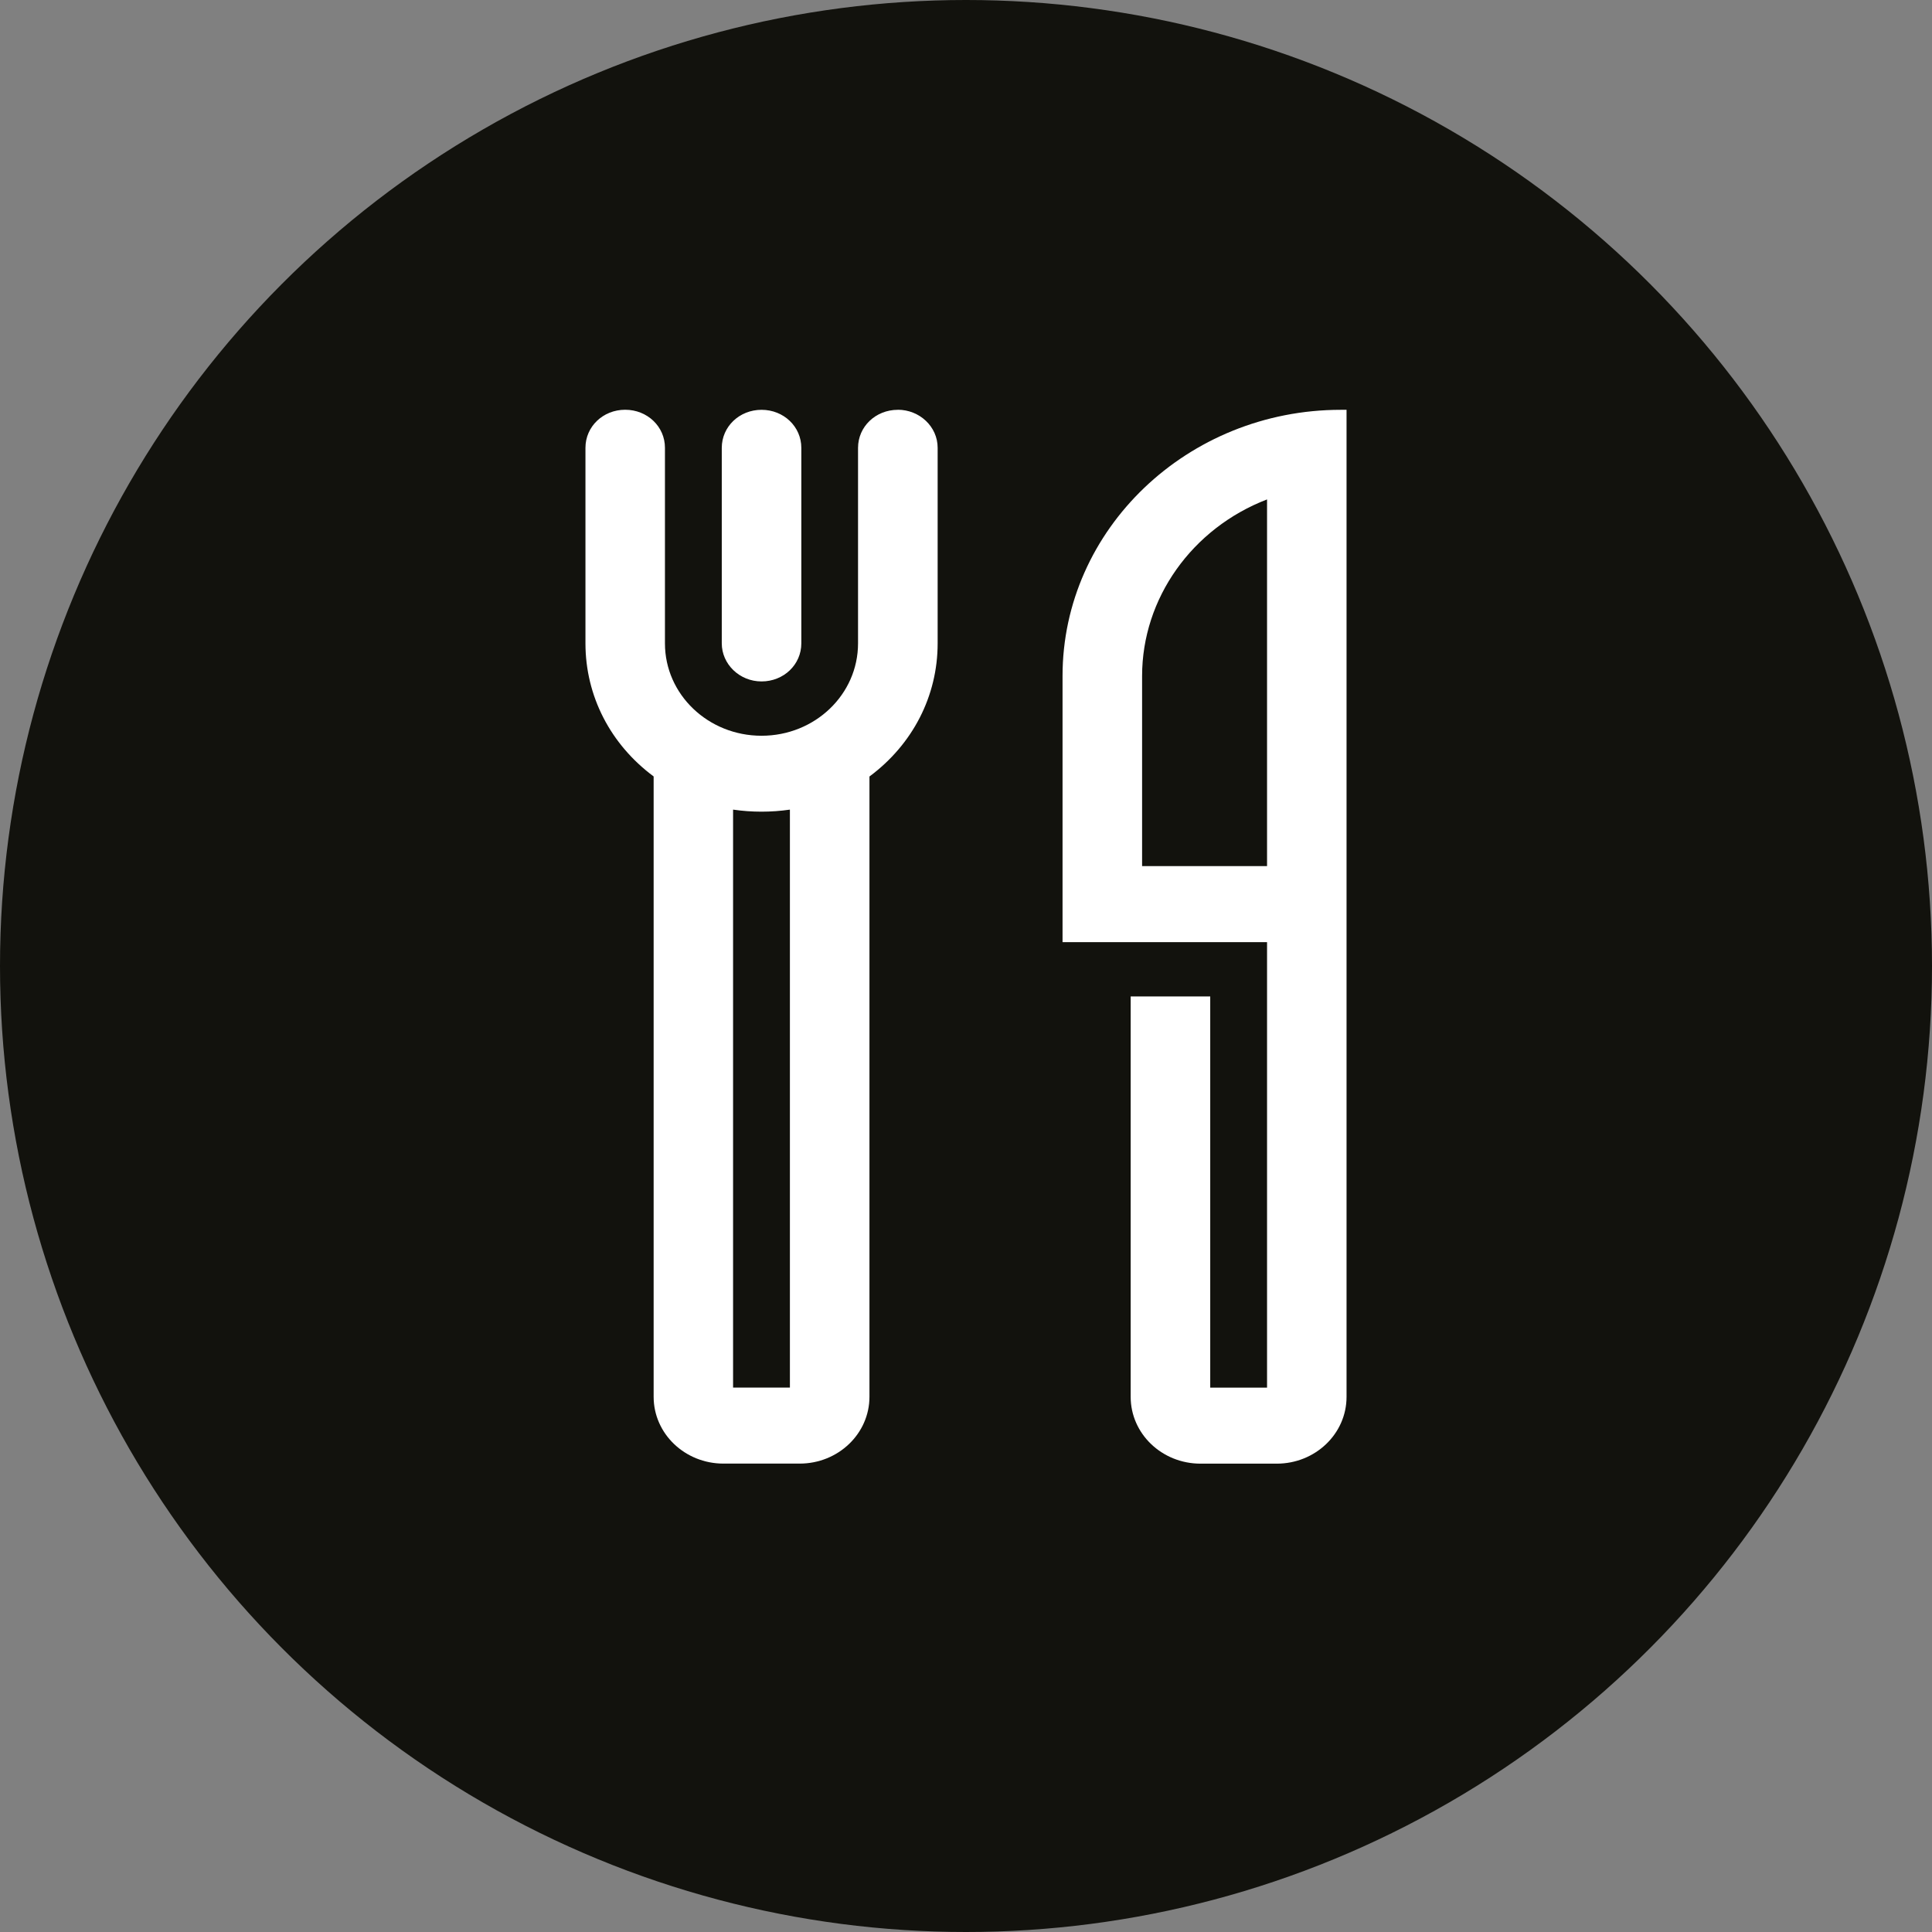
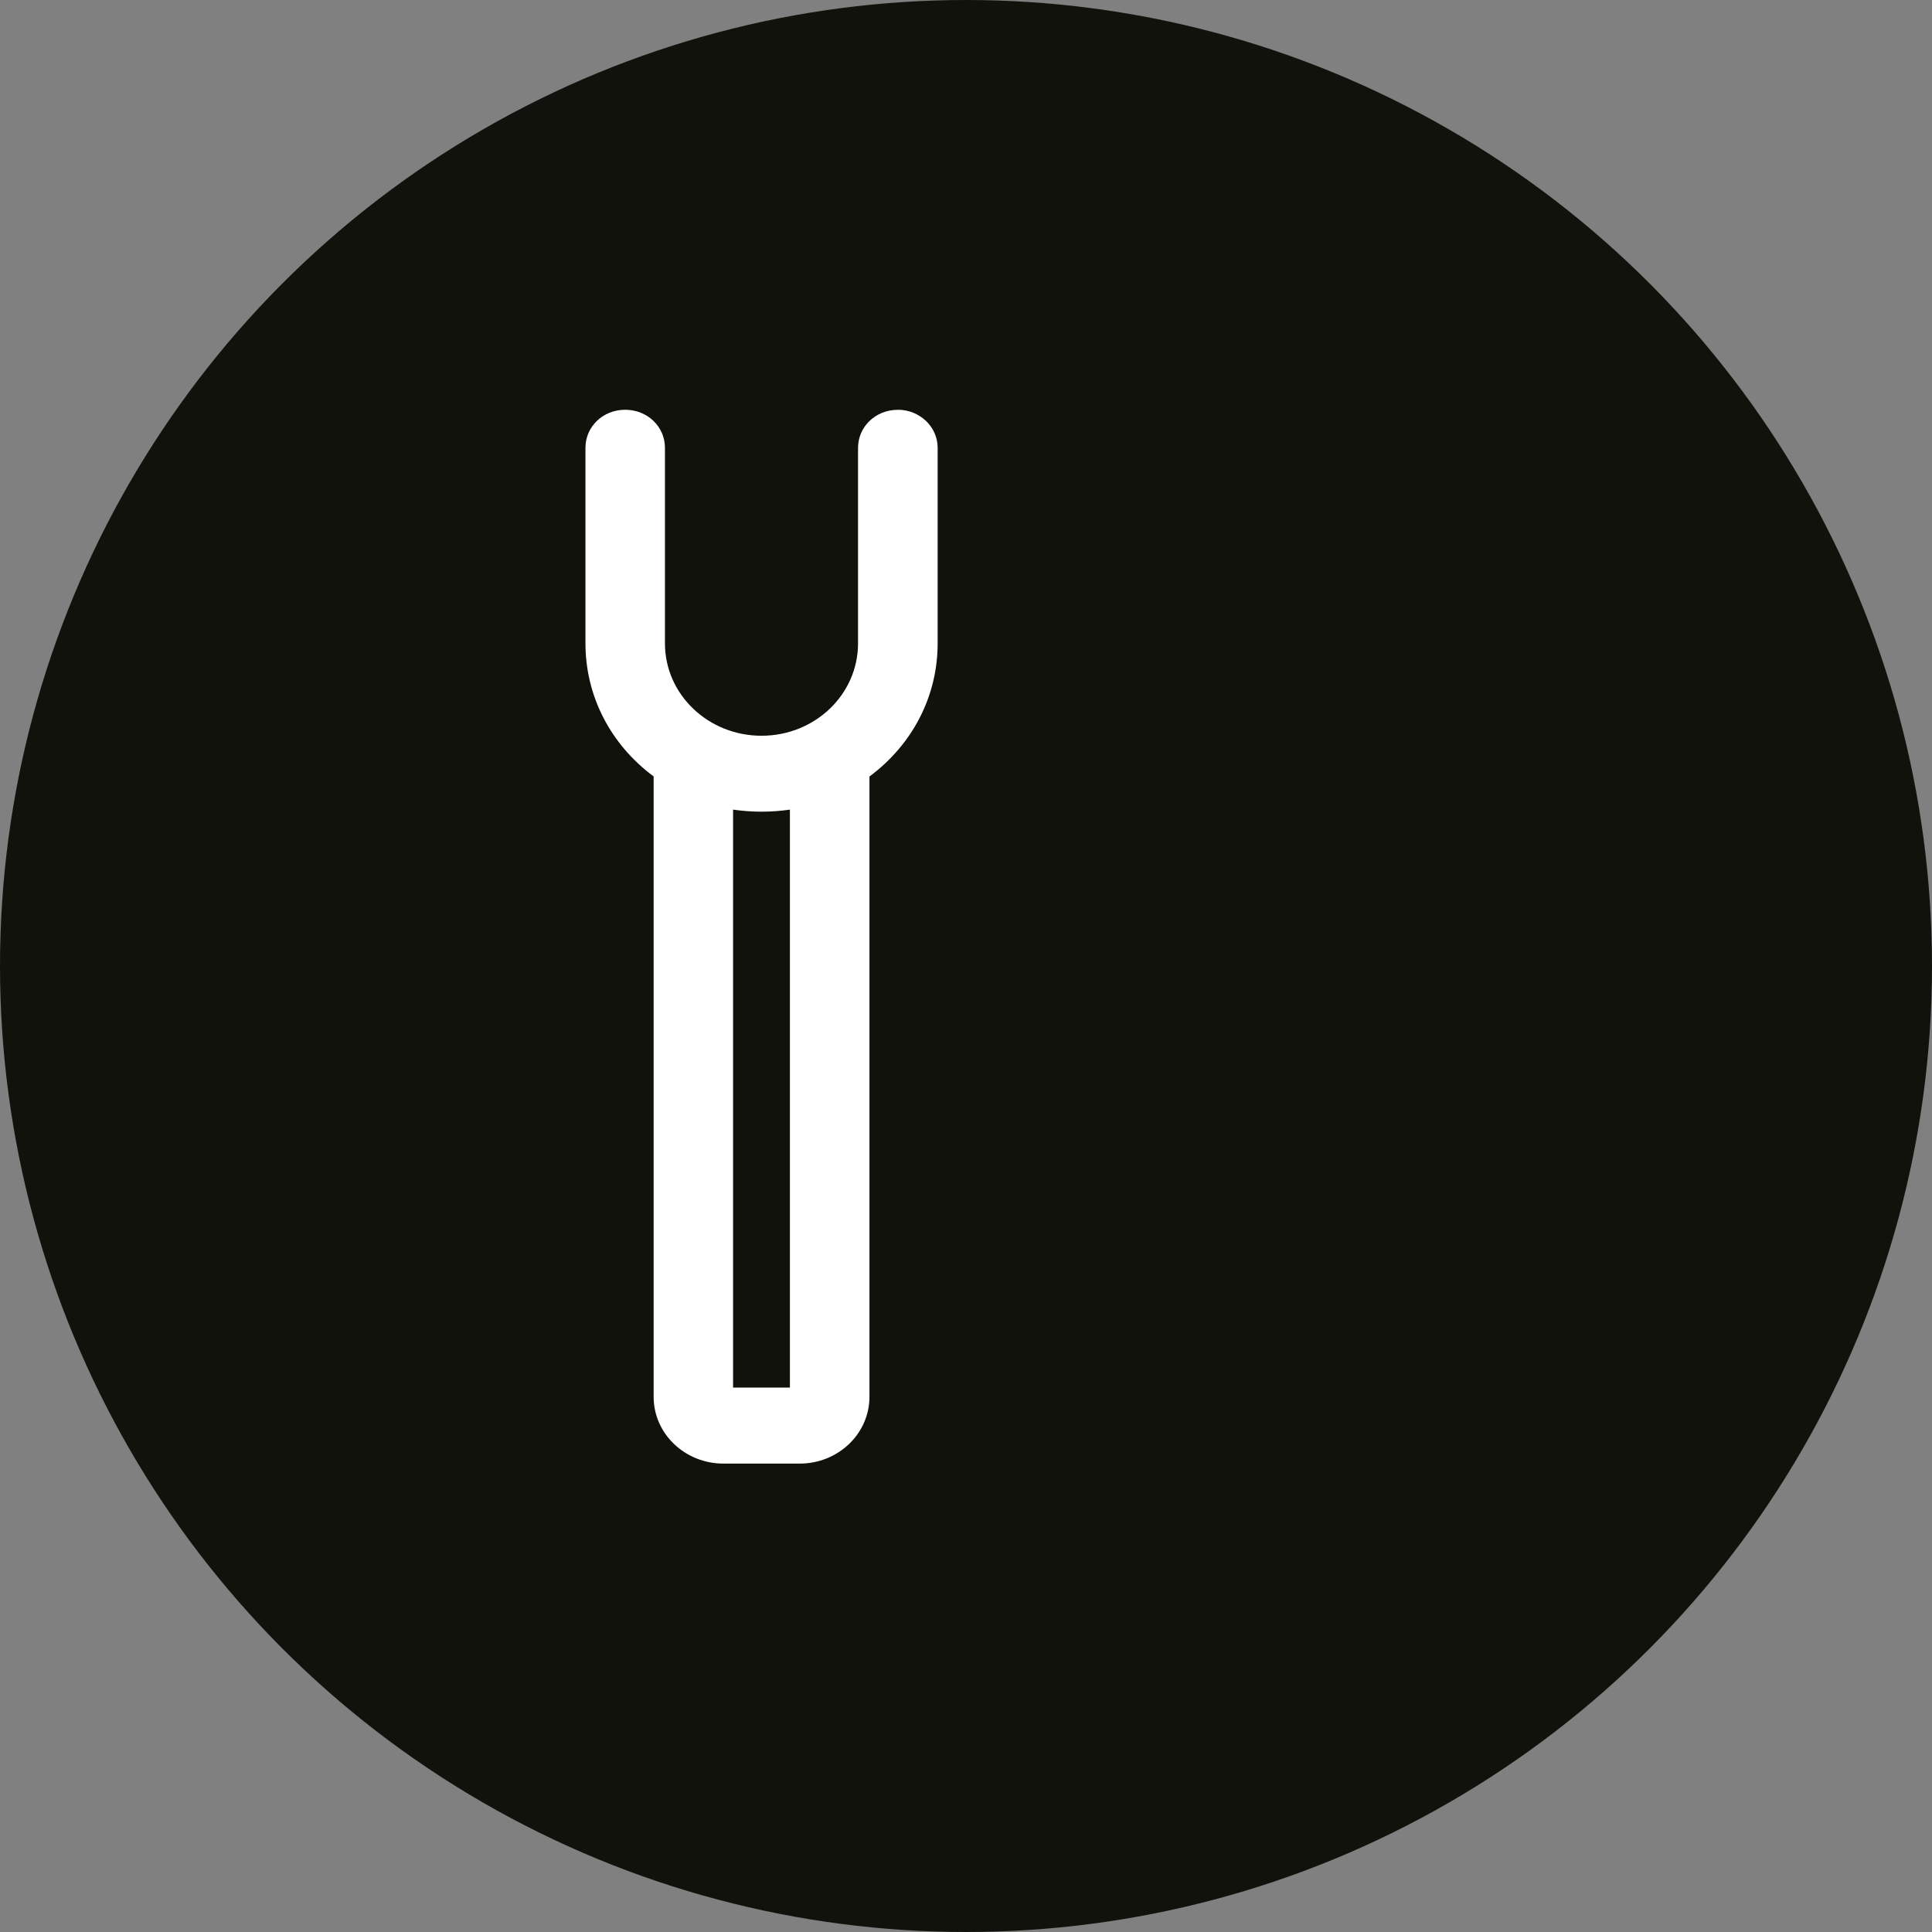
<svg xmlns="http://www.w3.org/2000/svg" width="34" height="34" viewBox="0 0 34 34">
  <rect x="0" y="0" width="34" height="34" fill="#808080" stroke="none" />
  <defs>
-     <path d="M0 0h34v34H0V0z" />
+     <path d="M0 0h34v34V0z" />
  </defs>
  <g fill="none">
    <circle cx="17" cy="17" r="17" fill="#12120D" />
    <g fill="#ffffff">
-       <path d="M23.697 7.212h-.1c-2.699 0-4.898 2.103-4.898 4.684v4.684h3.599v7.84h-1v-6.884h-1.4v7.046c0 .65.55 1.176 1.23 1.176h1.34c.68 0 1.229-.526 1.229-1.176V7.212zm-3.598 8.03v-3.346c0-1.367.88-2.6 2.199-3.107v6.453h-2.2zm-6.697-3.25c.39 0 .7-.296.7-.67v-3.44c0-.374-.31-.67-.7-.67-.39 0-.7.296-.7.67v3.44c0 .364.31.67.7.67z" />
      <path d="M15.8 7.212c-.39 0-.7.296-.7.67v3.44c0 .9-.759 1.626-1.698 1.626-.94 0-1.7-.727-1.7-1.625V7.88c0-.373-.31-.669-.7-.669-.39 0-.699.296-.699.67v3.44c0 .928.44 1.779 1.2 2.343v10.917c0 .65.55 1.176 1.229 1.176h1.34c.679 0 1.229-.526 1.229-1.176V13.665c.76-.564 1.2-1.415 1.2-2.342V7.88c0-.373-.32-.669-.7-.669zm-1.899 7.036v10.171h-1V14.248c.33.048.67.048 1 0z" />
    </g>
  </g>
</svg>